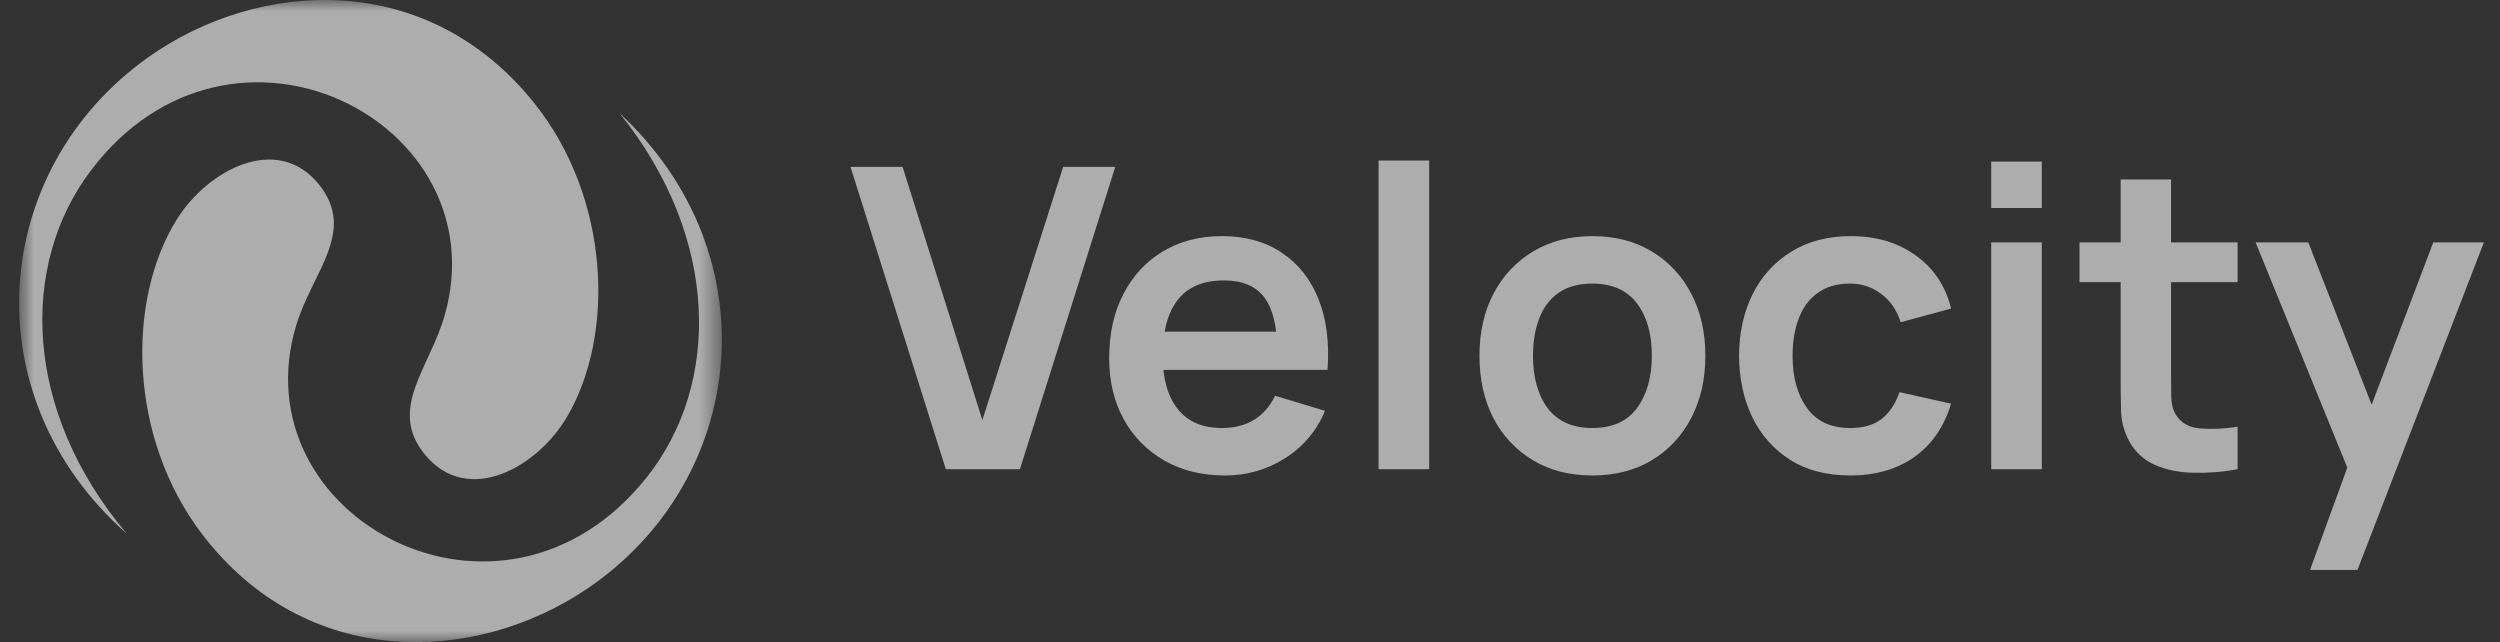
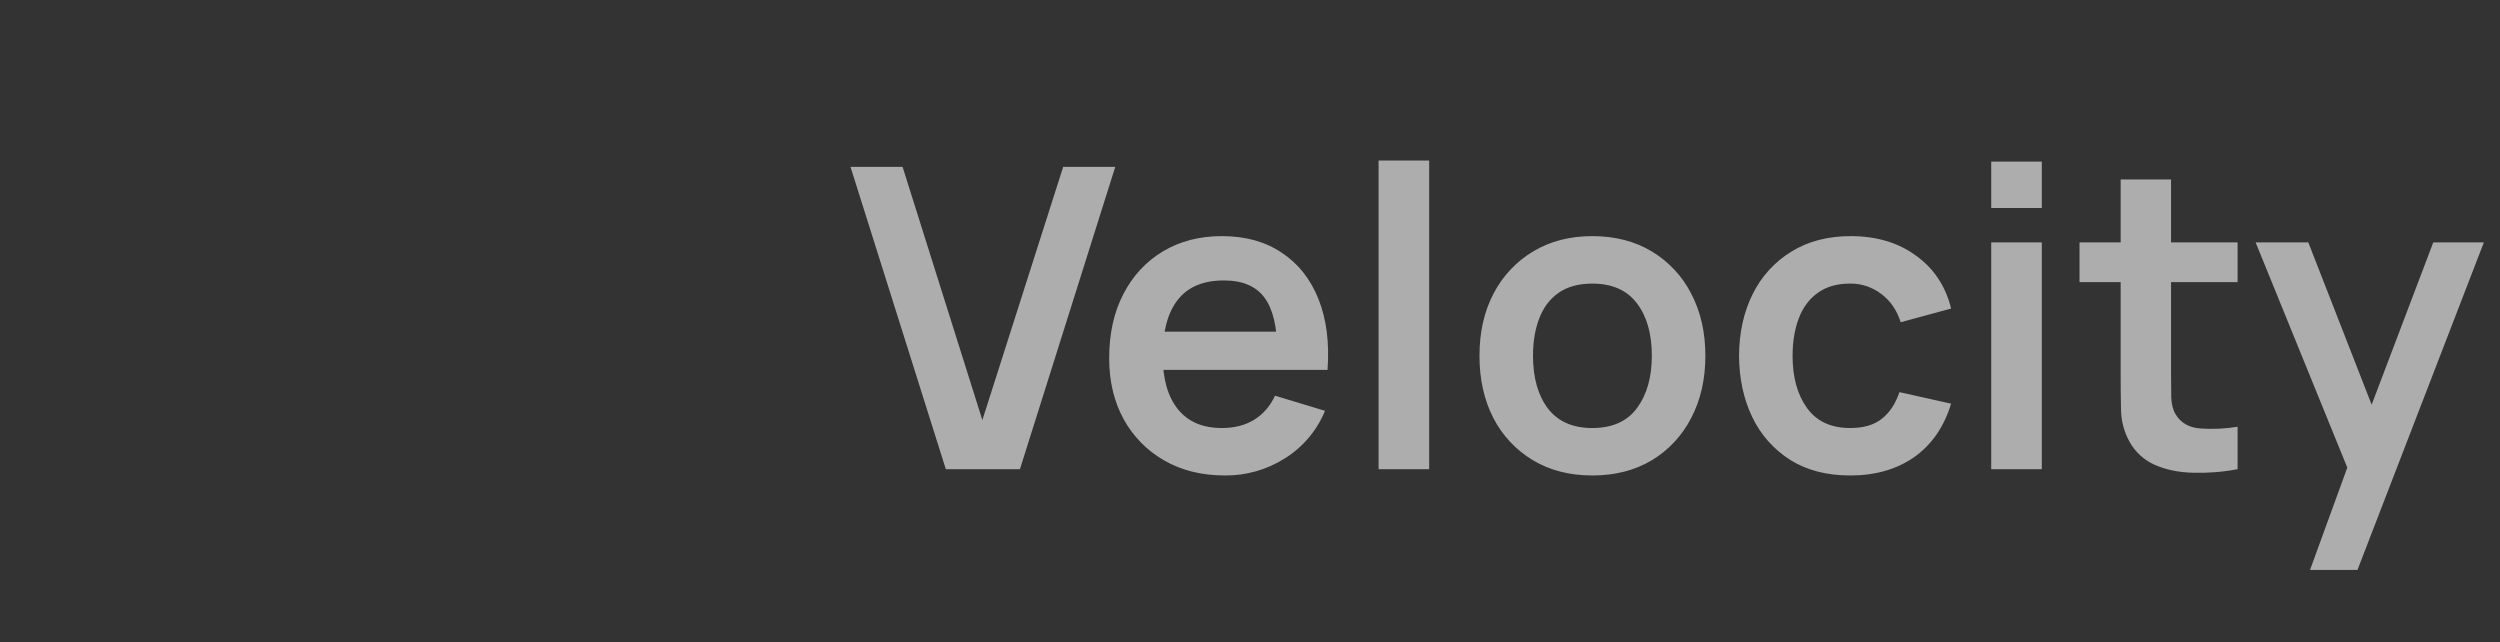
<svg xmlns="http://www.w3.org/2000/svg" width="109" height="28" viewBox="0 0 109 28" fill="none">
  <rect x="0" y="0" width="109" height="28" fill="#333333" stroke="none" />
  <mask id="mask0_544_35" style="mask-type:luminance" maskUnits="userSpaceOnUse" x="0" y="0" width="32" height="28">
-     <path d="M0.834 0H31.473V28H0.834V0Z" fill="white" />
-   </mask>
+     </mask>
  <g mask="url(#mask0_544_35)">
-     <path fill-rule="evenodd" clip-rule="evenodd" d="M5.533 23.277C-1.311 17.216 -0.403 7.377 6.459 2.5C11.279 -0.921 18.619 -1.343 23.291 4.492C26.601 8.626 26.828 14.572 24.731 18.16C23.416 20.402 20.397 22.06 18.549 19.846C16.869 17.836 18.744 16.054 19.401 13.706C21.749 5.293 10.103 -0.667 3.968 7.427C0.838 11.557 1.014 17.924 5.533 23.277Z" fill="white" fill-opacity="0.6" />
    <path fill-rule="evenodd" clip-rule="evenodd" d="M27 4.922C33.704 11.141 32.57 20.957 25.597 25.671C20.697 28.981 13.354 29.231 8.817 23.296C5.597 19.082 5.51 13.132 7.691 9.594C9.057 7.385 12.113 5.793 13.914 8.052C15.549 10.099 13.627 11.84 12.919 14.169C10.381 22.532 21.883 28.759 28.203 20.804C31.426 16.748 31.398 10.372 27.004 4.922H27Z" fill="white" fill-opacity="0.6" />
  </g>
  <path d="M100.717 24.85L102.621 19.623L102.657 21.161L98.346 10.57H100.643L103.701 18.406H103.115L106.09 10.57H108.296L102.785 24.85H100.717ZM97.559 20.456C96.926 20.577 96.281 20.629 95.637 20.612C95.015 20.6 94.456 20.487 93.962 20.273C93.481 20.065 93.084 19.701 92.836 19.239C92.617 18.836 92.494 18.387 92.479 17.929C92.466 17.426 92.46 16.922 92.461 16.419V7.824H94.658V16.291C94.658 16.688 94.661 17.036 94.667 17.335C94.679 17.634 94.743 17.878 94.859 18.067C95.079 18.433 95.43 18.637 95.912 18.68C96.462 18.72 97.015 18.695 97.559 18.607V20.457V20.456ZM90.667 12.3V10.57H97.559V12.3H90.667ZM86.817 9.069V7.046H89.023V9.069H86.817ZM86.817 20.456V10.57H89.023V20.456H86.817ZM80.665 20.73C79.645 20.73 78.775 20.505 78.055 20.053C77.338 19.599 76.764 18.952 76.399 18.186C76.021 17.399 75.829 16.508 75.822 15.513C75.828 14.5 76.027 13.603 76.417 12.822C76.792 12.058 77.376 11.416 78.102 10.972C78.828 10.522 79.692 10.295 80.692 10.295C81.815 10.295 82.764 10.579 83.539 11.147C84.32 11.708 84.829 12.477 85.068 13.453L82.871 14.049C82.7 13.518 82.416 13.106 82.019 12.813C81.63 12.517 81.154 12.358 80.665 12.364C80.091 12.364 79.618 12.501 79.245 12.776C78.874 13.045 78.599 13.416 78.422 13.893C78.245 14.369 78.156 14.909 78.156 15.513C78.156 16.453 78.367 17.213 78.788 17.793C79.209 18.373 79.835 18.662 80.665 18.662C81.25 18.662 81.711 18.528 82.047 18.259C82.389 17.991 82.645 17.603 82.816 17.097L85.068 17.6C84.763 18.607 84.228 19.382 83.466 19.925C82.703 20.462 81.769 20.731 80.665 20.731V20.73ZM69.42 20.73C68.432 20.73 67.568 20.508 66.83 20.063C66.096 19.622 65.5 18.985 65.109 18.223C64.706 17.435 64.505 16.533 64.505 15.513C64.505 14.476 64.712 13.566 65.127 12.785C65.522 12.026 66.121 11.392 66.857 10.955C67.596 10.515 68.45 10.295 69.421 10.295C70.415 10.295 71.281 10.518 72.021 10.964C72.756 11.407 73.353 12.047 73.741 12.813C74.15 13.593 74.354 14.494 74.354 15.513C74.354 16.538 74.147 17.445 73.732 18.232C73.341 18.994 72.745 19.631 72.011 20.072C71.273 20.512 70.409 20.731 69.421 20.731L69.42 20.73ZM69.42 18.662C70.3 18.662 70.952 18.369 71.38 17.783C71.807 17.197 72.02 16.441 72.02 15.513C72.02 14.555 71.804 13.793 71.37 13.225C70.937 12.651 70.287 12.365 69.42 12.365C68.829 12.365 68.34 12.498 67.956 12.767C67.577 13.029 67.296 13.399 67.114 13.875C66.931 14.345 66.839 14.891 66.839 15.513C66.839 16.471 67.056 17.237 67.489 17.811C67.929 18.378 68.572 18.662 69.42 18.662ZM60.106 20.456V7H62.312V20.456H60.106ZM53.404 20.73C52.404 20.73 51.524 20.514 50.768 20.08C50.02 19.656 49.405 19.032 48.992 18.278C48.571 17.508 48.36 16.624 48.36 15.623C48.36 14.543 48.568 13.606 48.983 12.813C49.398 12.013 49.975 11.393 50.713 10.955C51.451 10.515 52.306 10.295 53.276 10.295C54.301 10.295 55.171 10.536 55.885 11.019C56.605 11.495 57.139 12.169 57.487 13.042C57.835 13.914 57.966 14.942 57.88 16.126H55.693V15.321C55.686 14.247 55.497 13.463 55.125 12.968C54.753 12.474 54.167 12.227 53.367 12.227C52.464 12.227 51.793 12.507 51.354 13.069C50.914 13.624 50.694 14.439 50.694 15.513C50.694 16.513 50.914 17.289 51.354 17.838C51.793 18.388 52.434 18.662 53.276 18.662C53.819 18.662 54.286 18.543 54.676 18.305C55.073 18.061 55.378 17.71 55.592 17.252L57.77 17.912C57.418 18.772 56.803 19.499 56.013 19.989C55.233 20.482 54.327 20.739 53.404 20.731V20.73ZM50 16.127V14.46H56.8V16.126H50V16.127ZM41.238 20.456L37.082 7.275H39.352L42.831 18.315L46.355 7.275H48.625L44.469 20.456H41.238Z" fill="white" fill-opacity="0.6" />
</svg>